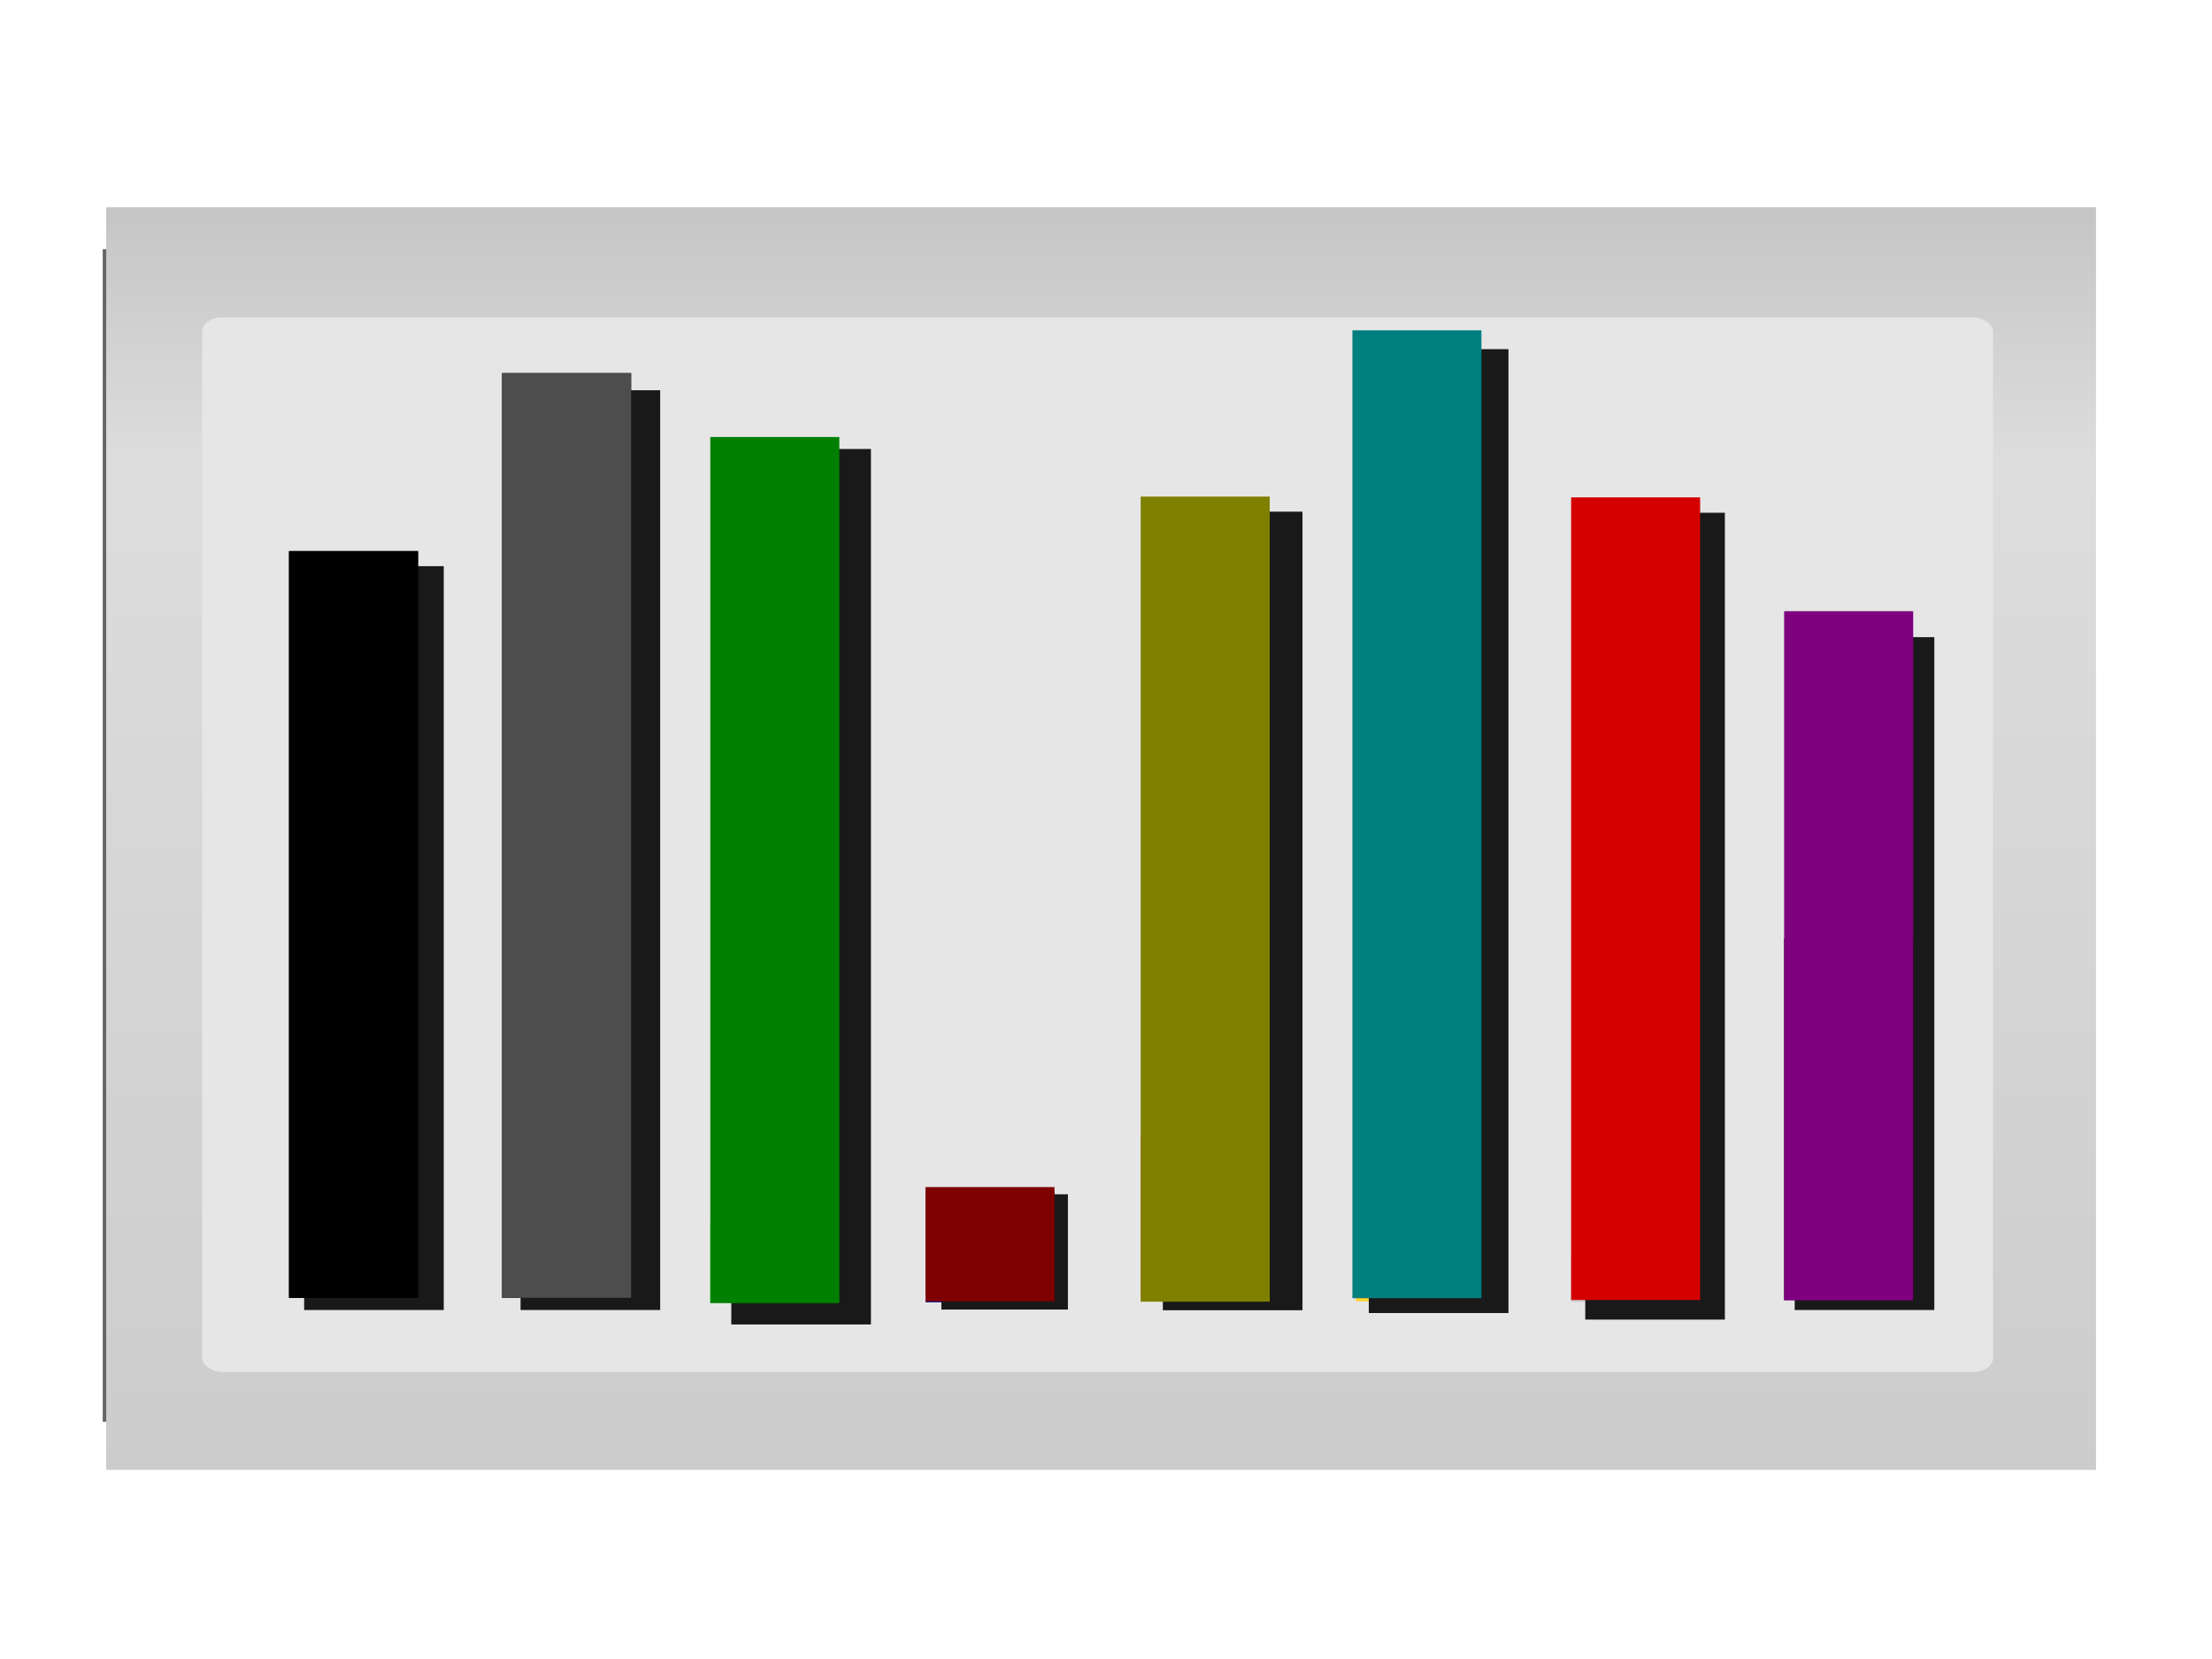
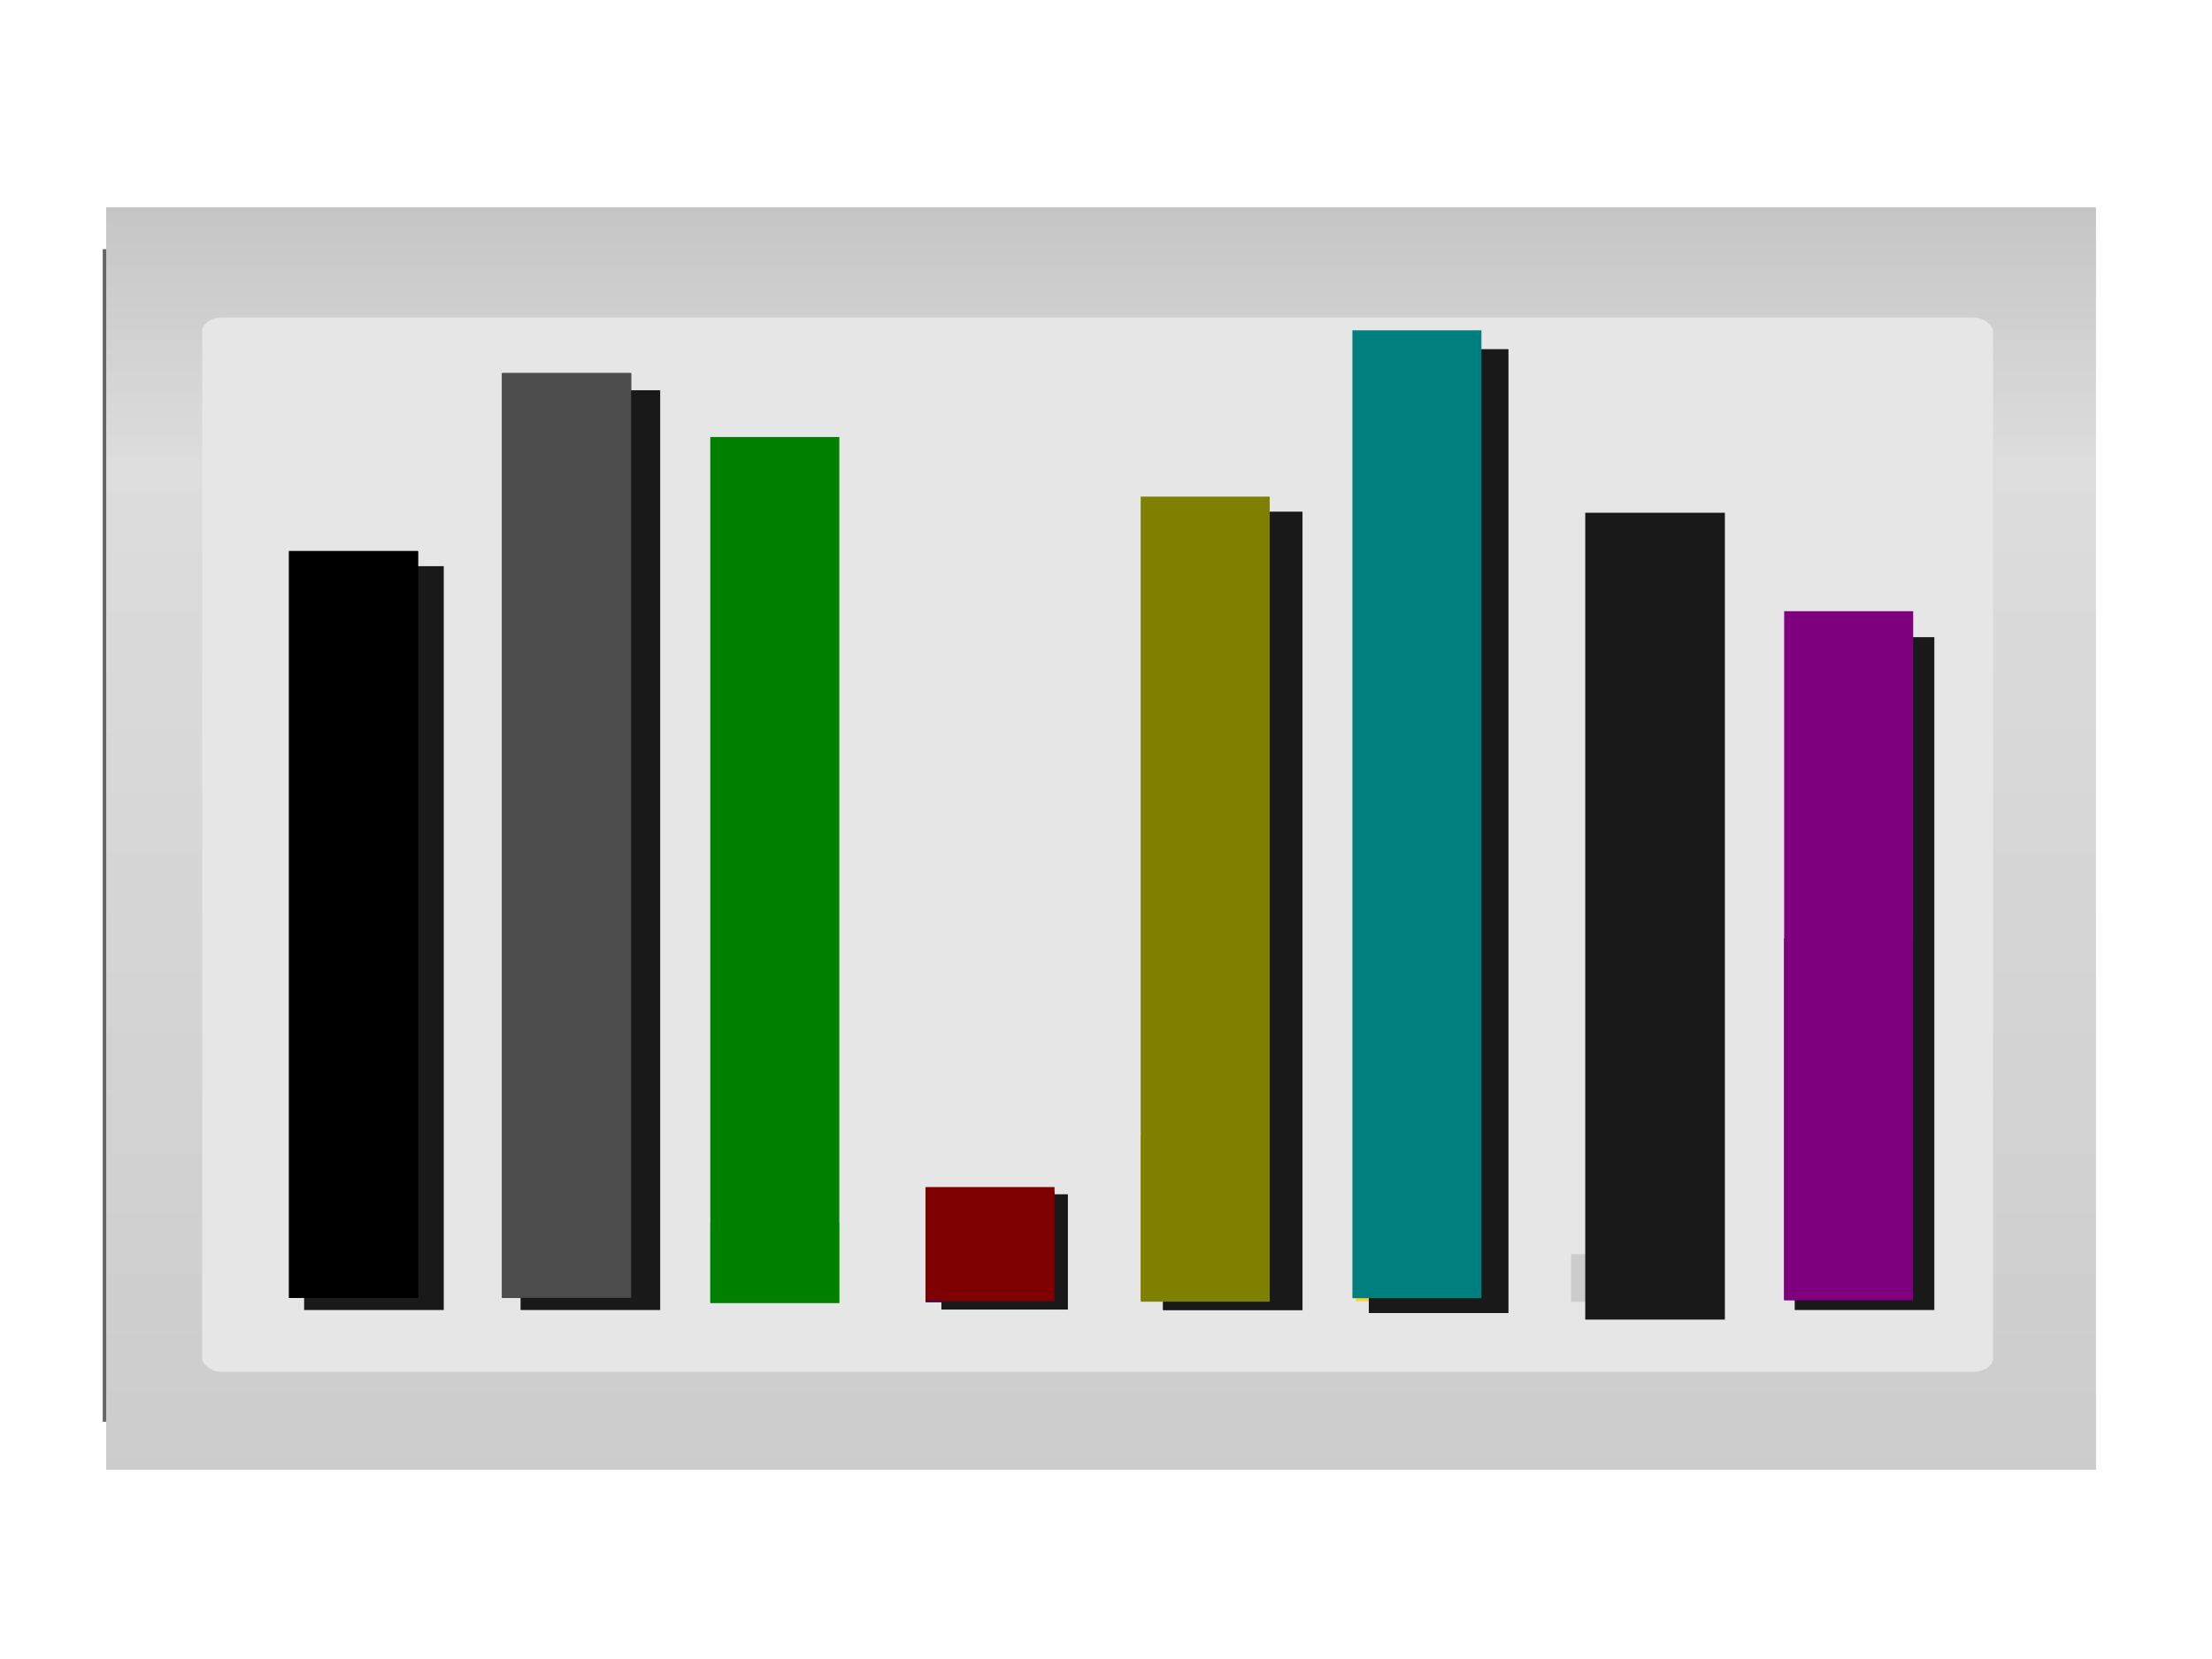
<svg xmlns="http://www.w3.org/2000/svg" xmlns:xlink="http://www.w3.org/1999/xlink" width="640" height="480">
  <title>Hawk Statistics v.10</title>
  <g>
    <title>Layer 1</title>
    <defs>
      <linearGradient id="svg_43">
        <stop id="svg_46" offset="0" stop-color="#cbcbcb" />
        <stop offset="0.81" id="svg_45" stop-color="#dddddd" />
        <stop id="svg_44" offset="1" stop-color="#c5c5c5" />
      </linearGradient>
      <linearGradient xlink:href="#svg_43" id="svg_42" spreadMethod="pad" x1="0.379" y1="1.059" x2="0.379" y2="-0" />
    </defs>
    <defs transform="translate(84.123, 17.919)">
      <filter id="svg_62" x="-50%" y="-50%" width="200%" height="200%">
        <feGaussianBlur stdDeviation="10" />
      </filter>
    </defs>
    <defs transform="translate(84.123, 17.919) translate(520.941, 88.715) scale(1.233, 1.245) translate(-520.941, -88.715) translate(27.735, 312.404) scale(1.164, 1.177) translate(-27.735, -312.404) translate(23.82, 24.387) scale(1, 1.159) translate(-23.82, -24.387) translate(23.82, 21.049) scale(1.005, 1) translate(-23.82, -21.049)">
      <filter id="svg_86">
        <feGaussianBlur stdDeviation="1.877" id="svg_89" />
      </filter>
    </defs>
    <g id="svg_2">
      <rect y="297.435" x="145.867" height="63.118" width="73.545" id="svg_85" filter="url(#svg_86)" fill="#666666" transform="matrix(7.828, 0, 0, 5.375, -1112.13, -1526.62)" />
      <rect id="svg_84" width="73.545" height="67.965" x="145.996" y="295.178" fill="url(#svg_42)" transform="matrix(7.828, 0, 0, 5.375, -1112.13, -1526.62)" />
      <rect id="svg_83" width="66.191" height="56.762" x="149.544" y="301.111" ry="0.743" stroke-miterlimit="4" stroke-width="0.276" fill="#e6e6e6" transform="matrix(7.828, 0, 0, 5.375, -1112.13, -1526.62)" />
      <rect id="svg_82" width="32.464" height="4.769" x="335.23" y="-196.956" transform="matrix(0, 0.953, -7.828, 0, -1112.13, 26.084)" stroke-miterlimit="4" stroke-width="1.3" fill="#ffd42a" />
      <rect transform="matrix(0, 0.315, -7.828, 0, -1112.13, 250.123)" y="-204.91" x="357.871" height="4.769" width="43.841" id="svg_81" stroke-miterlimit="4" stroke-width="1.3" fill="#cccccc" />
      <rect y="-189.001" x="334.457" height="4.769" width="24.764" id="svg_80" transform="matrix(0, 1.924, -7.828, 0, -1112.13, -315.089)" stroke-miterlimit="4" stroke-width="1.3" fill="#ff6600" />
      <rect transform="matrix(1.01, 0, 0, 0.786, -89.892, 55.673)" fill="#191919" stroke-width="0" stroke-linecap="square" x="543.123" y="117.919" width="40" height="297" filter="url(#svg_62)" id="svg_79" />
-       <rect transform="matrix(0, 5.297, -7.828, 0, -1112.13, -1501.8)" id="svg_78" width="43.841" height="4.769" x="310.686" y="-204.91" stroke-miterlimit="4" stroke-width="1.3" fill="#d40000" />
      <rect id="svg_77" width="41.267" height="4.769" x="316.763" y="-181.047" transform="matrix(0, 0.775, -7.828, 0, -1112.13, 99.313)" stroke-miterlimit="4" stroke-width="1.3" fill="#000080" />
      <rect transform="matrix(1.01, 0, 0, 0.996, -89.892, -31.366)" fill="#191919" stroke-width="0" stroke-linecap="square" x="481.123" y="132.919" width="40" height="280" filter="url(#svg_62)" id="svg_76" />
      <rect transform="matrix(0, 8.626, -7.828, 0, -1112.13, -2673.34)" y="-196.826" x="320.996" height="4.769" width="32.464" id="svg_75" stroke-miterlimit="4" stroke-width="1.3" fill="#007f7f" />
      <rect y="-173.093" x="337.606" height="4.769" width="43.31" id="svg_74" transform="matrix(0, 0.533, -7.828, 0, -1112.13, 173.811)" stroke-miterlimit="4" stroke-width="1.3" fill="#00ff00" />
      <rect transform="matrix(1.01, 0, 0, 0.794, -89.892, 52.03)" fill="#191919" stroke-width="0" stroke-linecap="square" x="422.123" y="120.919" width="40" height="291" filter="url(#svg_62)" id="svg_73" />
      <rect transform="matrix(0, 9.406, -7.828, 0, -1112.13, -2940.08)" id="svg_72" width="24.764" height="4.769" x="327.851" y="-189.001" stroke-miterlimit="4" stroke-width="1.3" fill="#7f7f00" />
      <rect id="svg_71" width="49.775" height="4.769" x="304.107" y="-165.397" transform="matrix(0, 5.375, -7.828, 0, -1112.13, -1526.62)" stroke-miterlimit="4" stroke-width="1.3" fill="#000000" />
      <rect id="svg_1" transform="matrix(0.915, 0, 0, 0.153, -55.807, 316.044)" fill="#191919" stroke-width="0" stroke-linecap="square" x="358.67" y="192.799" width="40" height="218" filter="url(#svg_62)" />
      <rect transform="matrix(0, 0.801, -7.828, 0, -1112.13, 93.519)" y="-181.047" x="312.03" height="4.769" width="41.267" id="svg_69" stroke-miterlimit="4" stroke-width="1.3" fill="#7f0000" />
-       <rect id="svg_95" transform="matrix(1.01, 0, 0, 0.85, -89.892, 28.313)" fill="#191919" stroke-width="0" stroke-linecap="square" x="298.494" y="119.519" width="40" height="298" filter="url(#svg_62)" />
      <rect transform="matrix(0, 5.786, -7.828, 0, -1112.13, -1817.78)" id="svg_67" width="43.31" height="4.769" x="336.022" y="-173.093" stroke-miterlimit="4" stroke-width="1.3" fill="#008000" />
      <rect transform="matrix(1.01, 0, 0, 0.893, -89.892, 11.182)" fill="#191919" stroke-width="0" stroke-linecap="square" x="238.123" y="113.919" width="40" height="298" filter="url(#svg_62)" id="svg_66" />
      <rect transform="matrix(0, 5.375, -7.828, 0, -1112.13, -1526.62)" y="-165.397" x="304.107" height="4.769" width="49.775" id="svg_65" stroke-miterlimit="4" stroke-width="1.3" fill="#4d4d4d" />
      <rect transform="matrix(1.01, 0, 0, 0.893, -89.892, 11.182)" fill="#191919" stroke-width="0" stroke-linecap="square" x="176.123" y="170.919" width="40" height="241" id="svg_64" filter="url(#svg_62)" />
      <rect transform="matrix(0, 4.341, -7.828, 0, -1112.13, -1163.76)" y="-157.522" x="304.815" height="4.769" width="49.775" stroke-miterlimit="4" stroke-width="1.3" fill="#000000" id="svg_63" />
      <rect transform="matrix(1.01, 0, 0, 0.893, -89.892, 11.182)" fill="#191919" stroke-width="0" stroke-linecap="square" x="603.123" y="193.919" width="40" height="218" filter="url(#svg_62)" id="svg_61" />
      <rect transform="matrix(0, 2.386, -7.828, 0, -1112.13, -477.149)" width="43.841" height="4.769" x="313.77" y="-212.784" stroke-miterlimit="4" stroke-width="1.3" fill="#000000" id="svg_60" />
      <rect transform="matrix(0, 4.548, -7.828, 0, -1112.13, -1236.54)" width="43.841" height="4.769" x="310.769" y="-212.784" stroke-miterlimit="4" stroke-width="1.3" fill="#7f007f" id="svg_59" />
      <rect transform="matrix(0, 4.341, -7.828, 0, -1112.13, -1163.76)" y="-157.522" x="304.815" height="4.769" width="49.775" stroke-miterlimit="4" stroke-width="1.3" fill="#000000" id="svg_58" />
    </g>
  </g>
</svg>